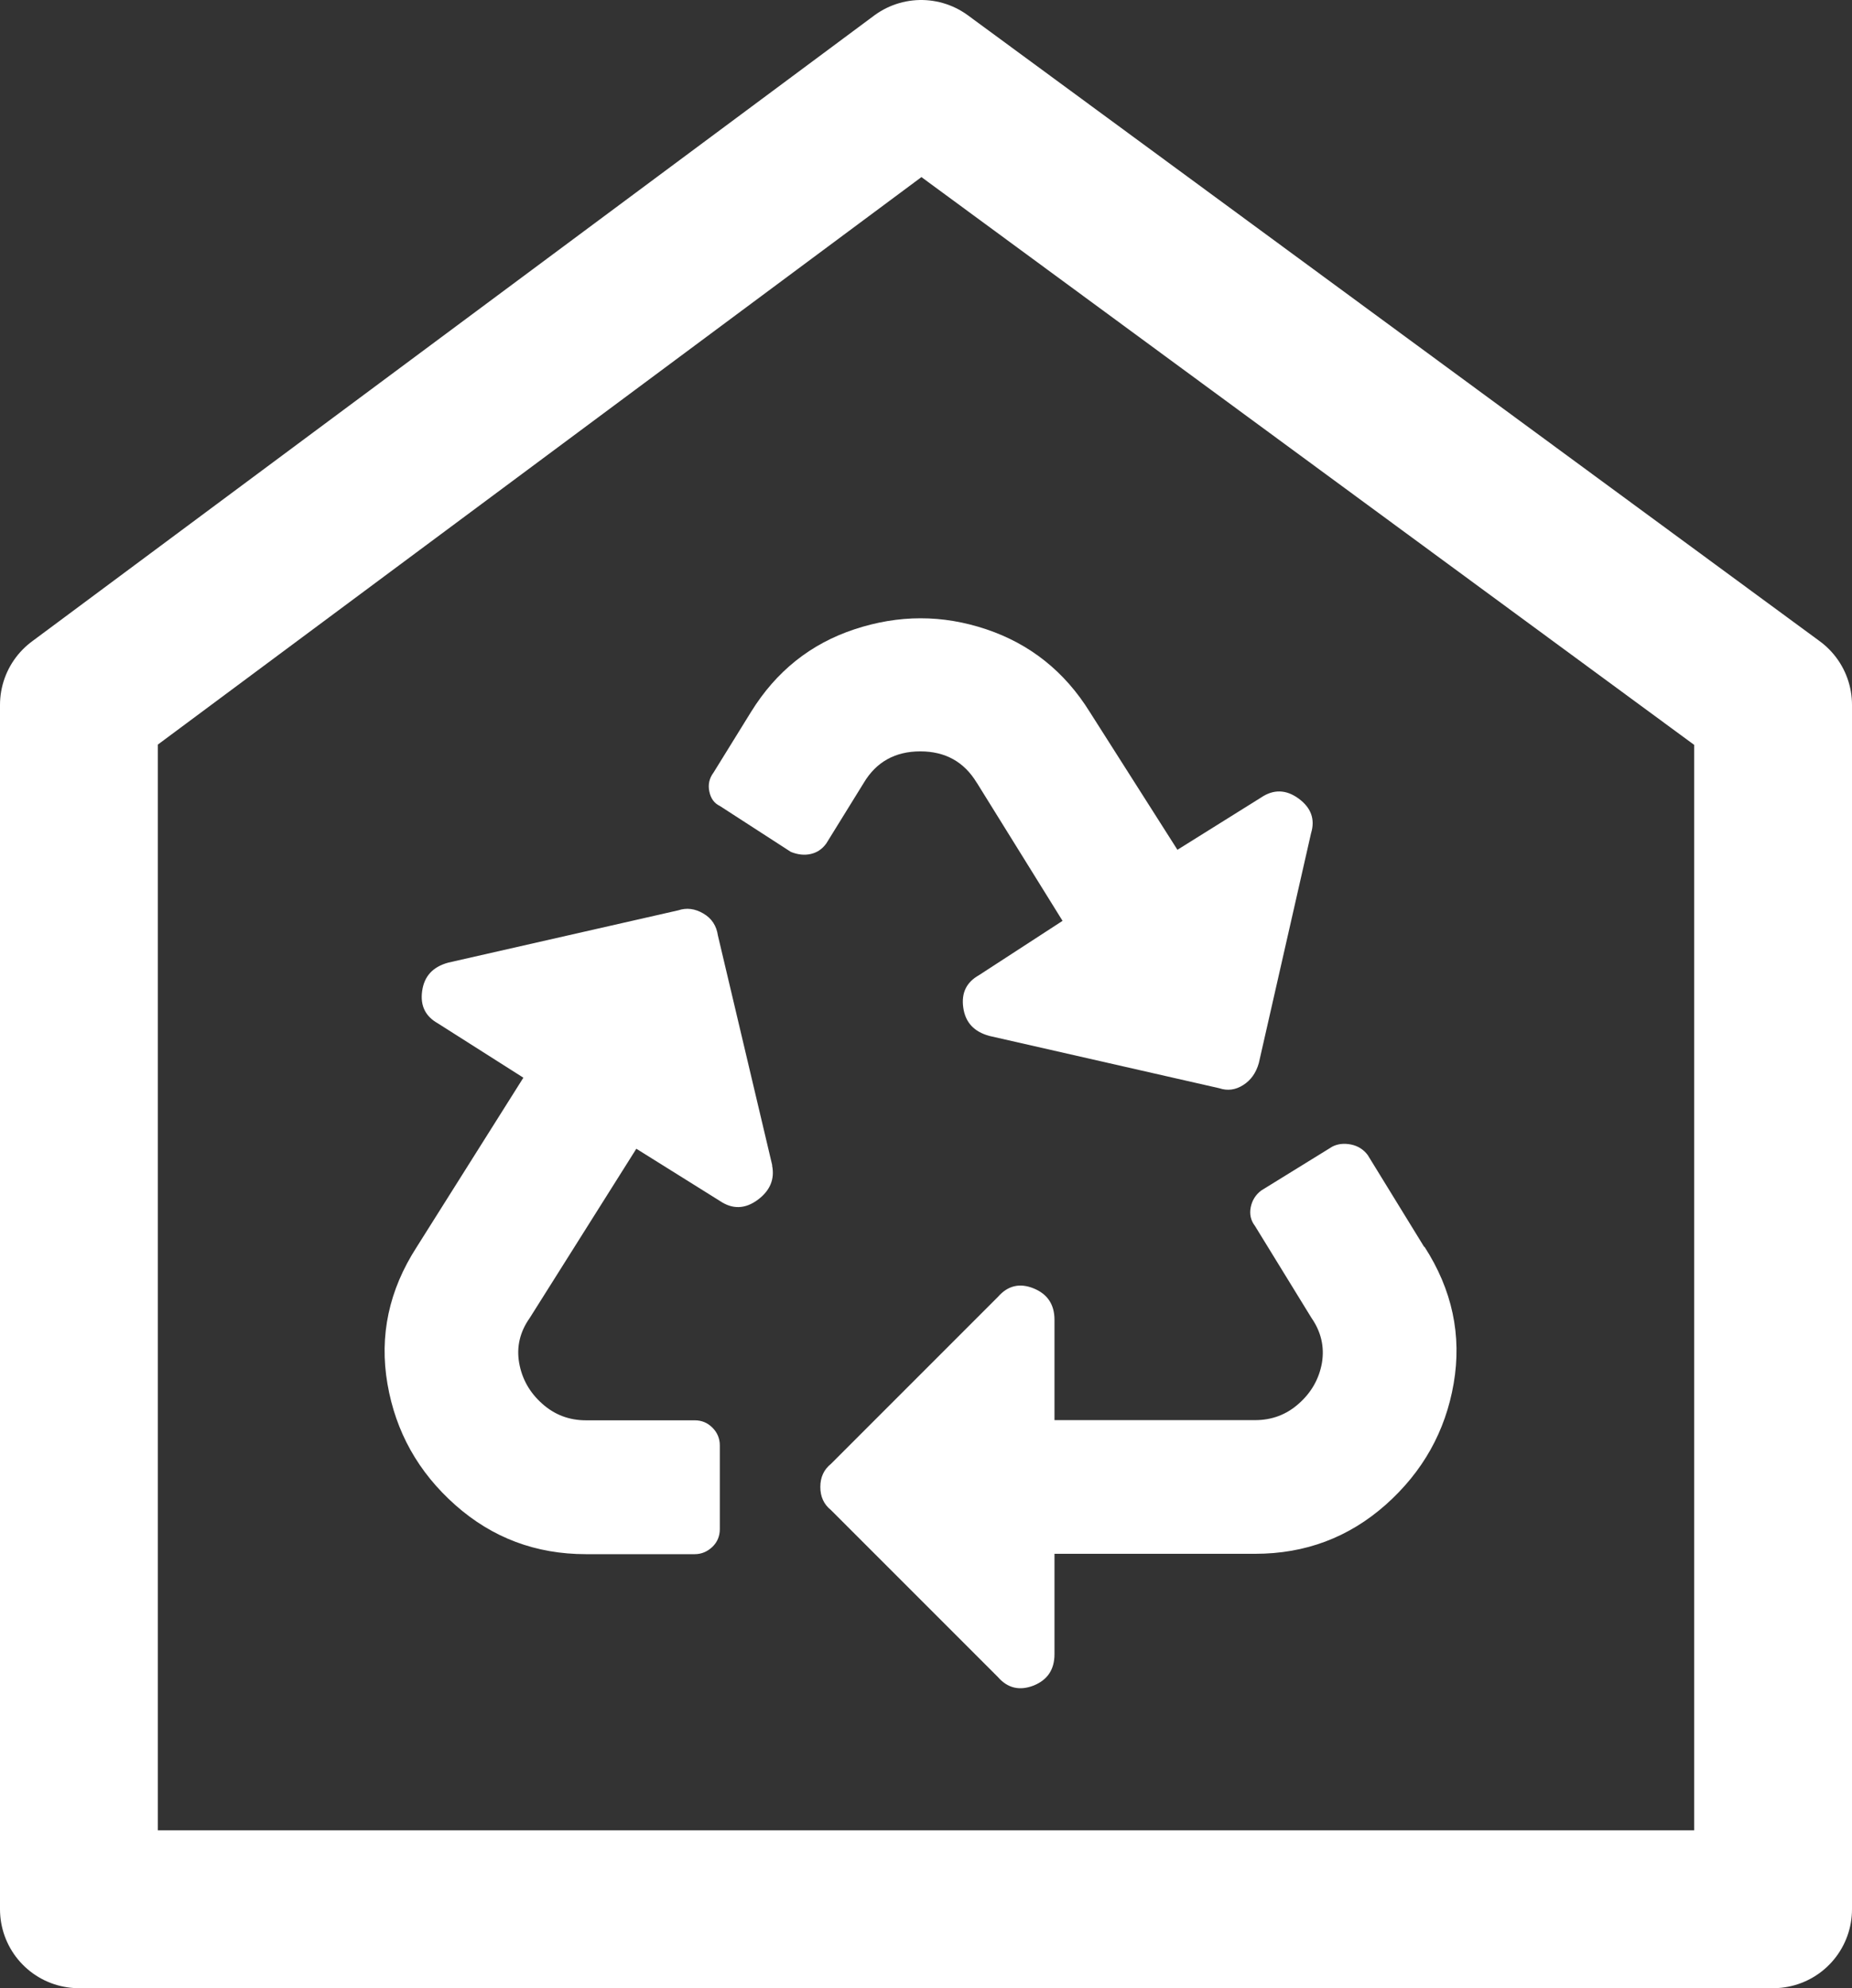
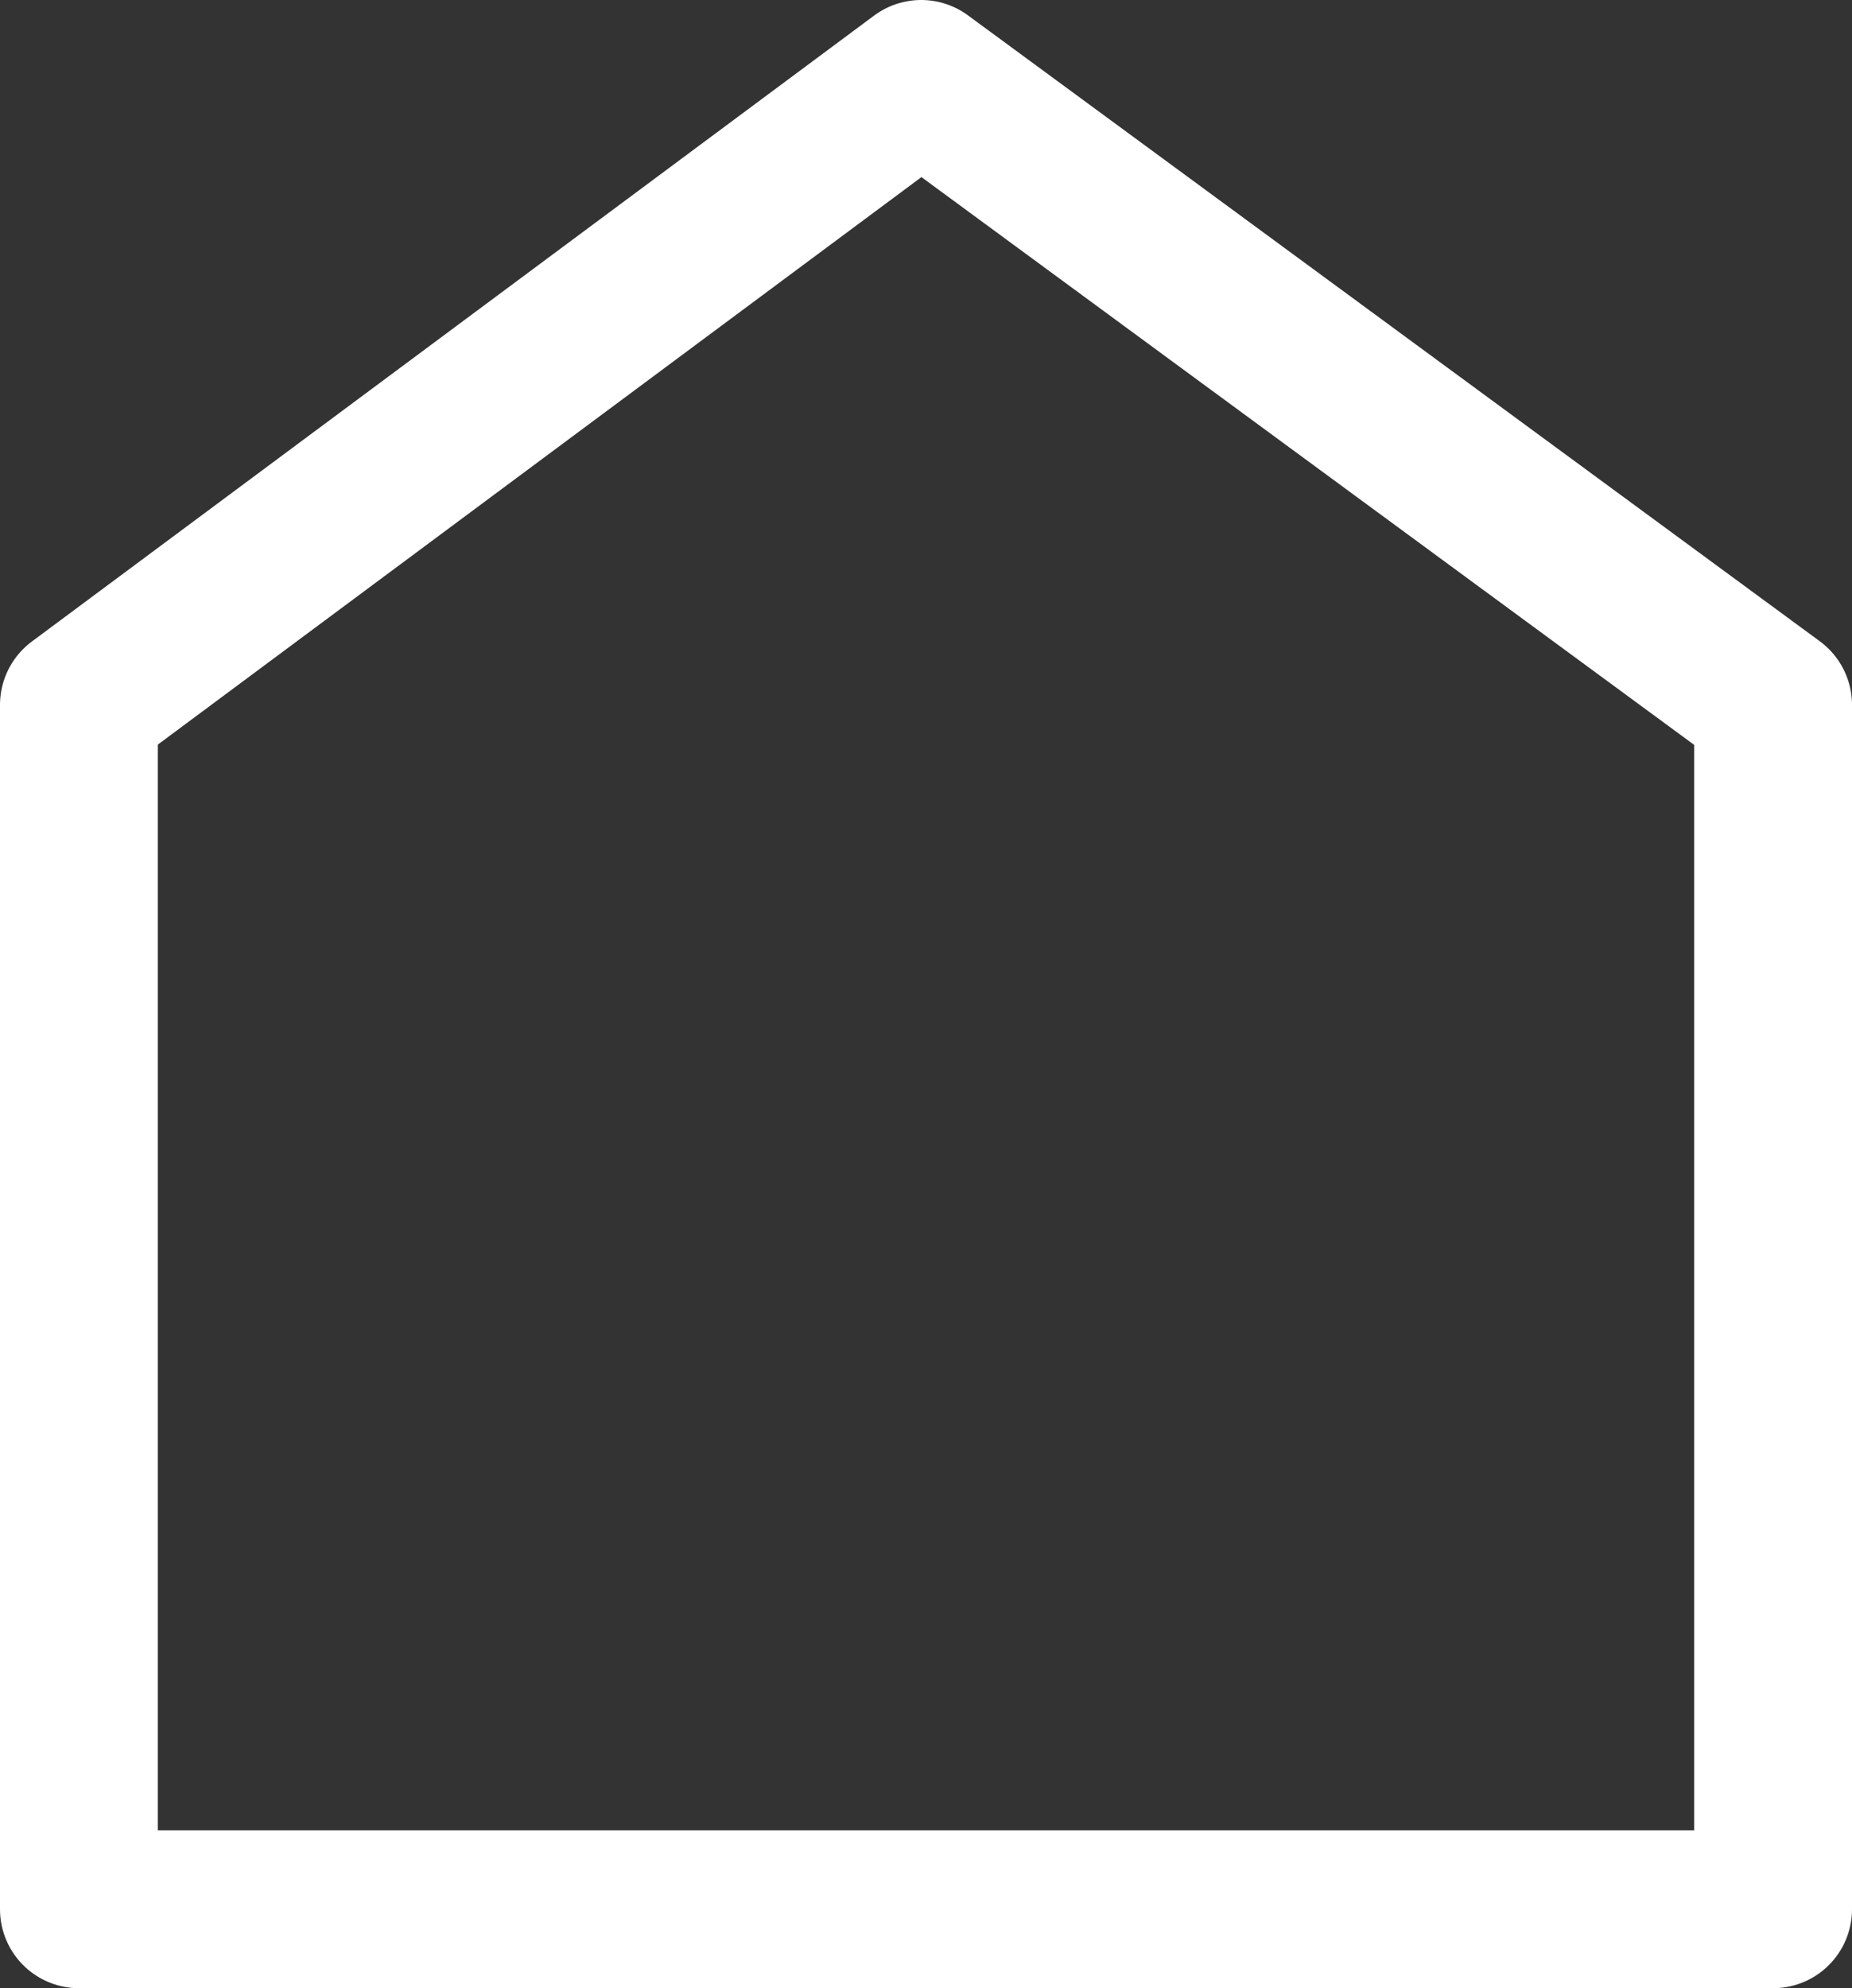
<svg xmlns="http://www.w3.org/2000/svg" id="Laag_1" viewBox="0 0 105.59 113.33">
  <rect x="0" y="0" width="105.59" height="113.33" fill="#333333" stroke="none" />
  <defs>
    <style>.cls-1{fill:#fff;}.cls-2{isolation:isolate;}.cls-3{fill:none;stroke:#fff;stroke-linejoin:round;stroke-width:9px;}</style>
  </defs>
  <g class="cls-2">
-     <path class="cls-1" d="M44.02,66.43c.16,.79-.12,1.45-.83,1.97-.71,.52-1.43,.54-2.14,.06l-4.77-2.98-6.08,9.65c-.56,.79-.76,1.65-.6,2.56,.16,.91,.6,1.69,1.31,2.32,.71,.64,1.55,.95,2.5,.95h6.2c.4,0,.73,.14,1.01,.42,.28,.28,.42,.62,.42,1.01v4.77c0,.4-.14,.74-.42,1.01s-.62,.42-1.01,.42h-6.2c-2.86,0-5.34-.93-7.45-2.8-2.11-1.87-3.4-4.17-3.87-6.91s.08-5.34,1.67-7.8l6.08-9.65-4.88-3.1c-.71-.4-1.01-1.01-.89-1.85s.61-1.37,1.49-1.61l13.11-2.98c.48-.16,.95-.1,1.43,.18,.48,.28,.75,.7,.83,1.25l3.1,13.11Zm11.68-21.8l4.88,7.86-4.77,3.1c-.71,.4-1.01,1.01-.89,1.85s.61,1.37,1.49,1.61l13.1,2.98c.48,.16,.93,.1,1.37-.18,.44-.28,.73-.69,.89-1.25l2.98-13.11c.24-.79,0-1.45-.71-1.97-.71-.52-1.43-.54-2.14-.06l-4.77,2.98-5-7.86c-1.43-2.3-3.4-3.87-5.9-4.71s-5-.83-7.51,0-4.47,2.4-5.9,4.71l-2.14,3.46c-.24,.32-.32,.68-.24,1.07,.08,.4,.28,.68,.6,.83l4.05,2.62c.4,.16,.77,.2,1.13,.12,.36-.08,.66-.28,.89-.6l2.14-3.46c.71-1.19,1.79-1.79,3.22-1.79s2.5,.6,3.22,1.79Zm25.5,26.45l-3.22-5.24c-.24-.32-.56-.52-.95-.6-.4-.08-.76-.04-1.07,.12l-4.05,2.5c-.32,.24-.52,.56-.6,.95-.08,.4,0,.76,.24,1.07l3.22,5.24c.55,.79,.75,1.65,.6,2.56-.16,.91-.6,1.69-1.31,2.32-.71,.64-1.55,.95-2.5,.95h-11.44v-5.72c0-.87-.4-1.47-1.19-1.79-.79-.32-1.47-.16-2.03,.48l-9.53,9.53c-.4,.32-.6,.76-.6,1.31s.2,.99,.6,1.31l9.53,9.53c.55,.63,1.23,.79,2.03,.48,.79-.32,1.19-.91,1.19-1.79v-5.72h11.44c2.86,0,5.34-.93,7.45-2.8,2.1-1.87,3.4-4.17,3.87-6.91s-.08-5.34-1.67-7.8Z" />
-   </g>
+     </g>
  <path id="Path_6" class="cls-3" d="M4.5,108.83H101.09V40.18L52.52,4.5,4.5,40.18V108.83Z" />
</svg>